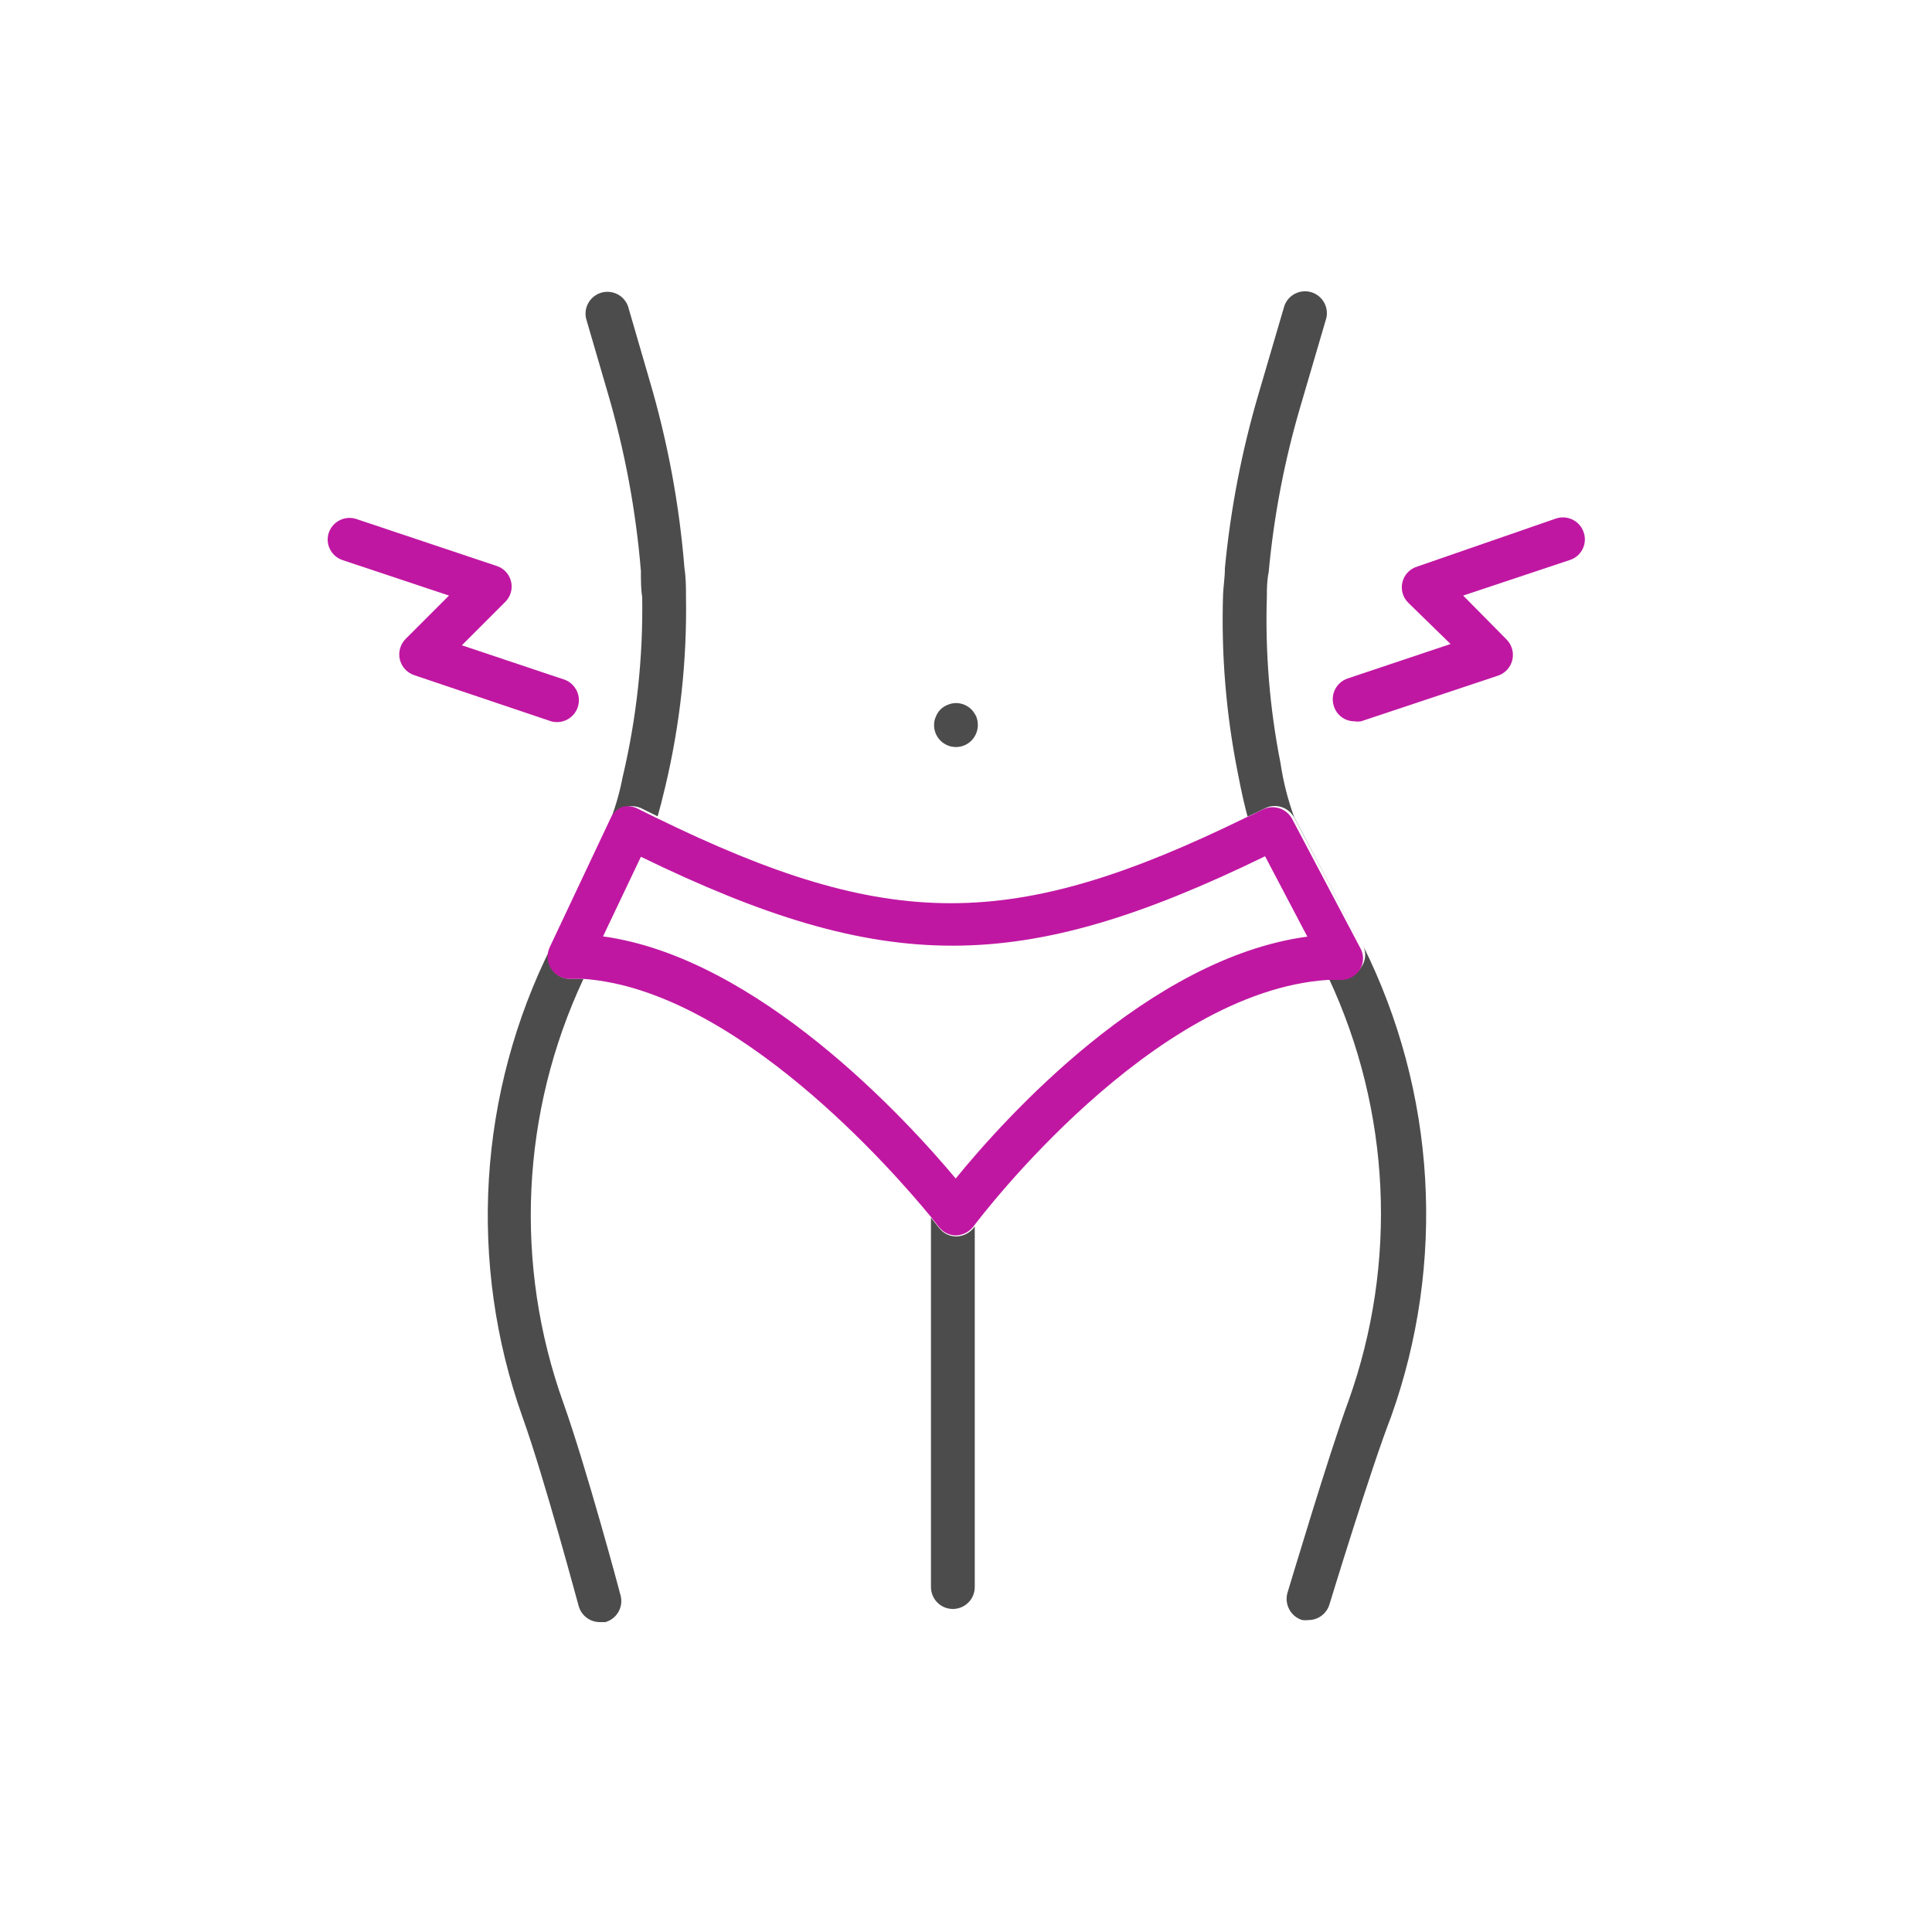
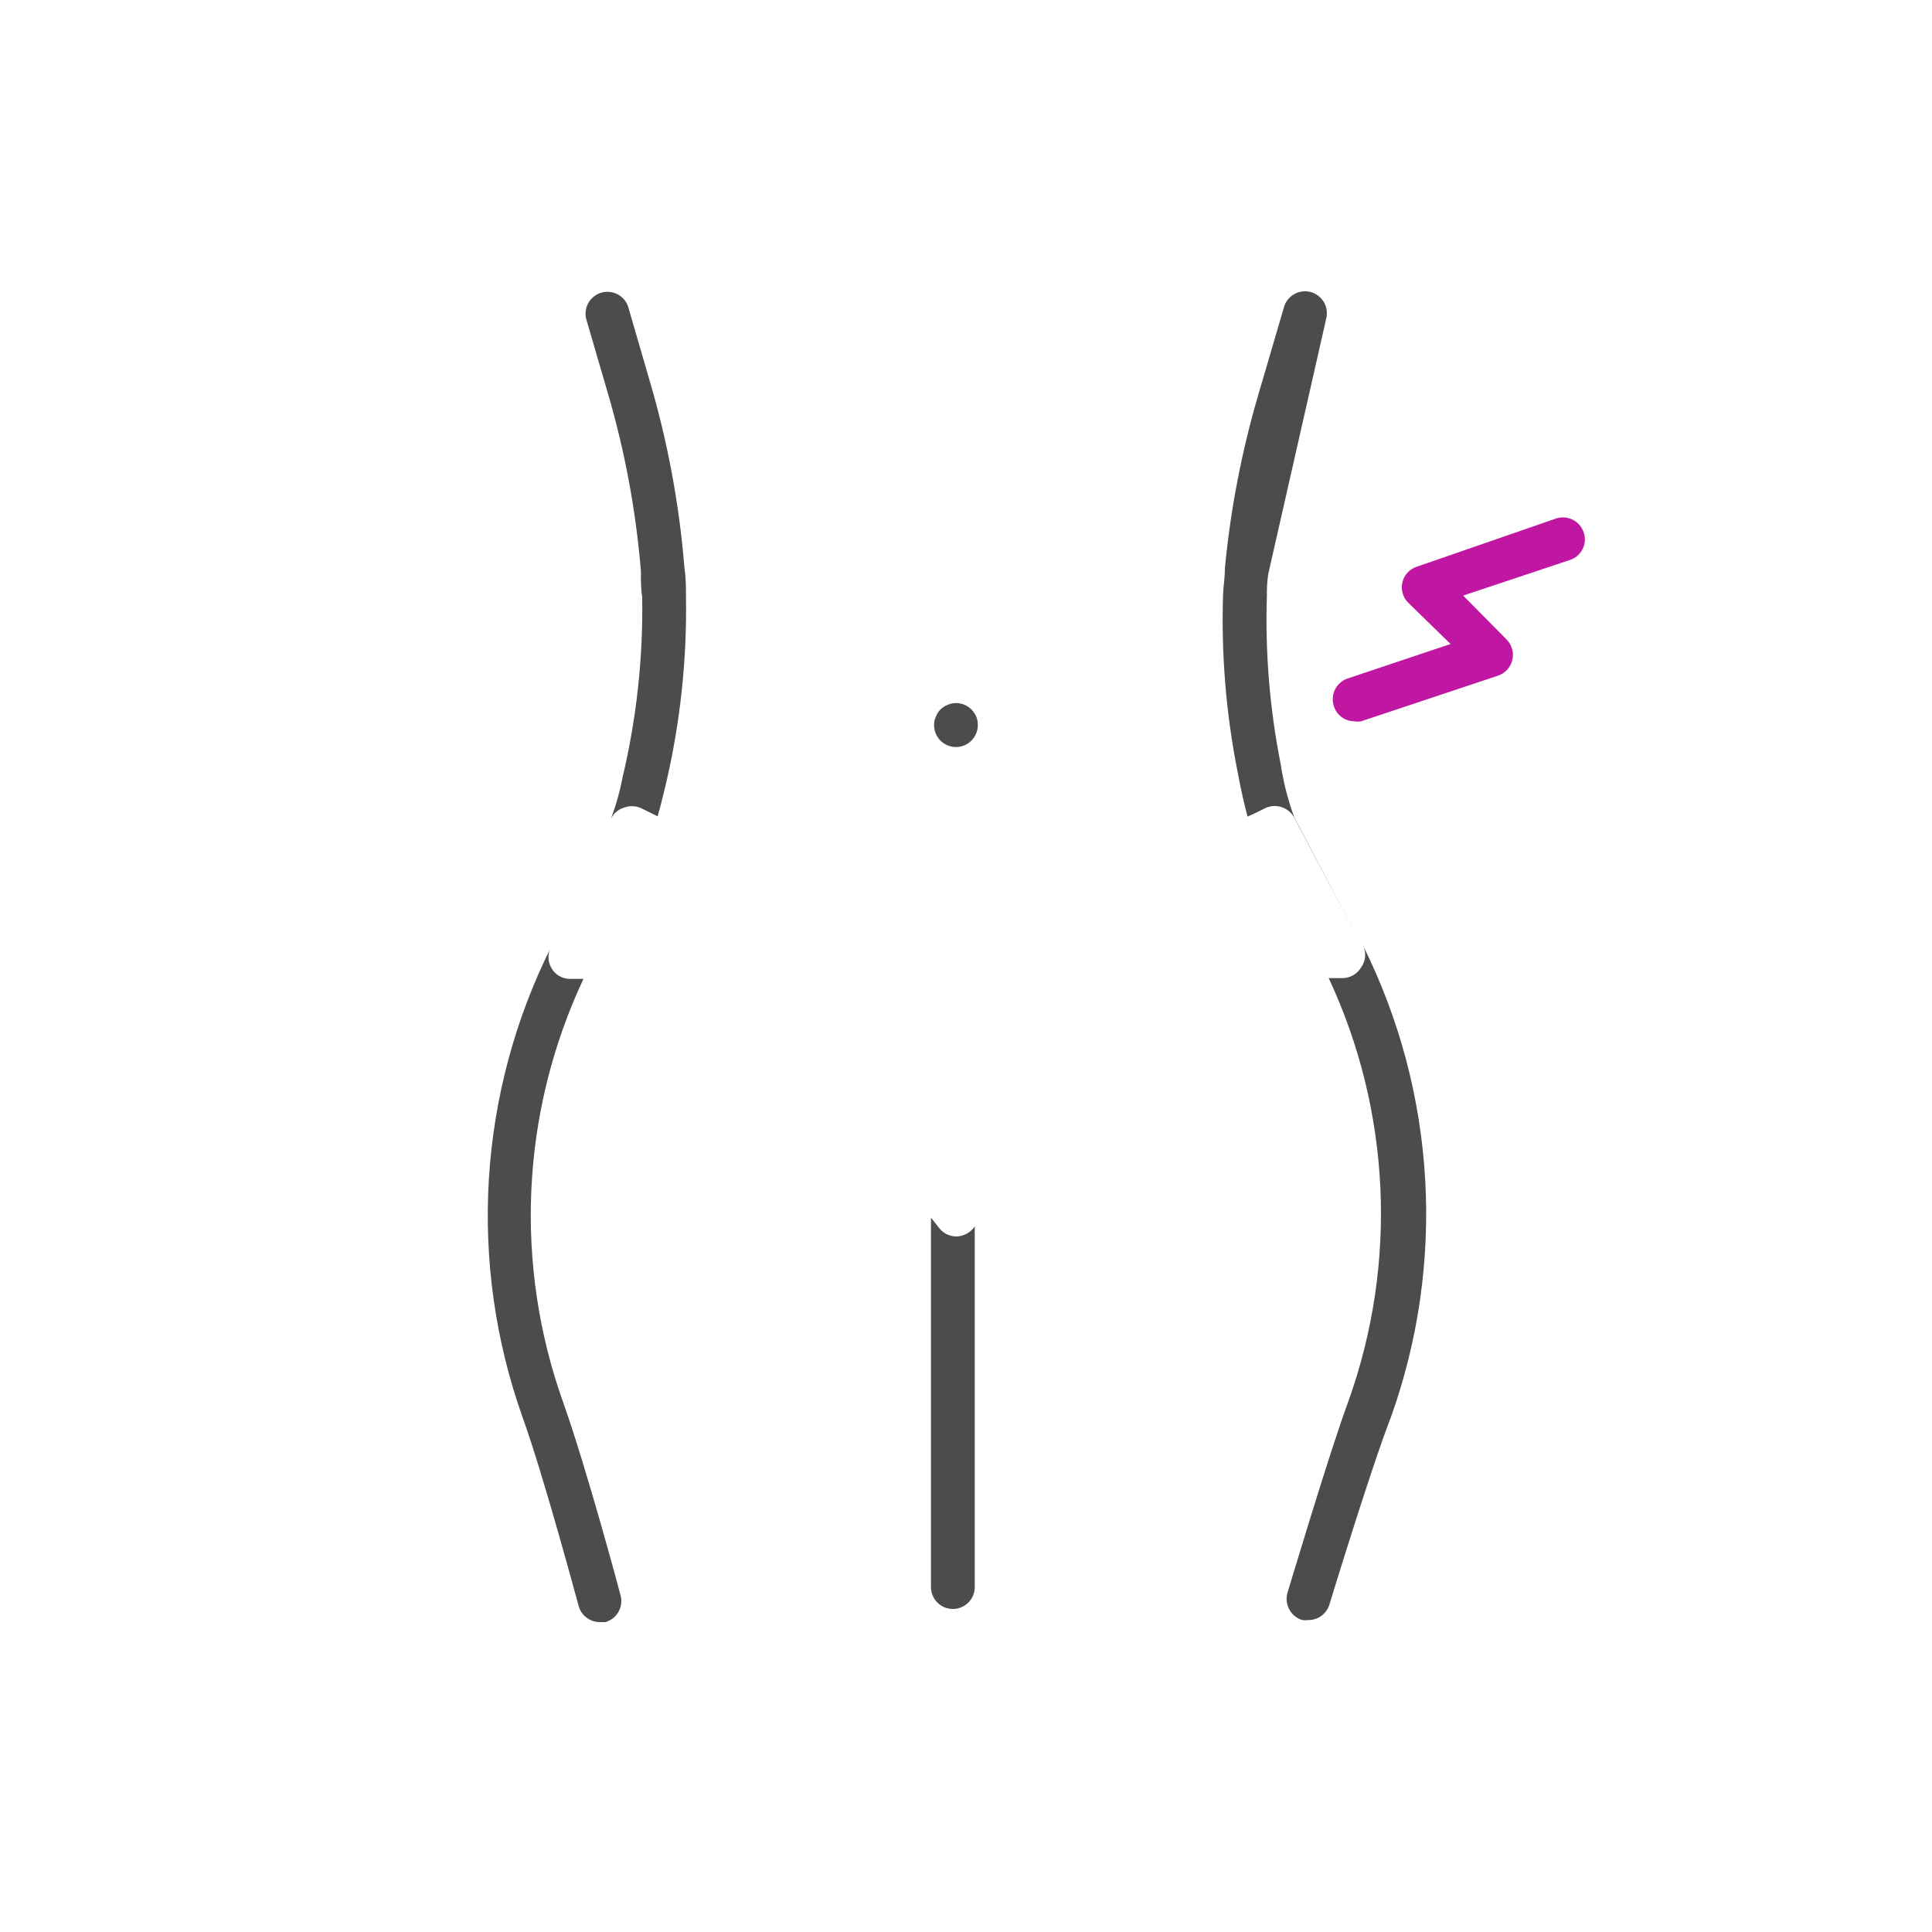
<svg xmlns="http://www.w3.org/2000/svg" width="75" height="75" viewBox="0 0 75 75" fill="none">
  <path d="M37.12 48C36.99 47.998 36.862 47.967 36.745 47.908C36.629 47.849 36.528 47.764 36.45 47.66L36.14 47.27V61.61C36.14 61.835 36.23 62.052 36.389 62.211C36.548 62.37 36.765 62.46 36.99 62.46C37.215 62.46 37.432 62.37 37.591 62.211C37.751 62.052 37.84 61.835 37.84 61.61V47.61C37.759 47.727 37.652 47.824 37.527 47.892C37.402 47.959 37.262 47.997 37.12 48V48Z" fill="#4C4C4C" />
  <path d="M37.11 29C37.222 29 37.332 28.978 37.435 28.935C37.538 28.892 37.632 28.829 37.71 28.75C37.869 28.59 37.958 28.375 37.96 28.15C37.96 28.037 37.94 27.925 37.9 27.82C37.852 27.717 37.788 27.623 37.71 27.54C37.632 27.463 37.541 27.402 37.44 27.36C37.337 27.316 37.227 27.293 37.115 27.293C37.003 27.293 36.893 27.316 36.79 27.36C36.686 27.402 36.591 27.463 36.51 27.54C36.432 27.62 36.371 27.716 36.33 27.82C36.282 27.923 36.258 28.036 36.26 28.15C36.26 28.375 36.35 28.592 36.509 28.751C36.668 28.91 36.885 29 37.11 29Z" fill="#4C4C4C" />
  <path d="M21.4 37.57C21.329 37.445 21.292 37.304 21.292 37.16C21.292 37.016 21.329 36.875 21.4 36.75C19.995 39.56 19.172 42.625 18.979 45.761C18.787 48.897 19.229 52.039 20.28 55C21.13 57.36 22.44 62.28 22.46 62.33C22.506 62.512 22.612 62.674 22.761 62.79C22.909 62.906 23.092 62.969 23.28 62.97H23.5C23.709 62.911 23.887 62.775 23.998 62.589C24.11 62.403 24.146 62.182 24.1 61.97C24.05 61.76 22.76 56.97 21.88 54.49C19.944 49.108 20.221 43.178 22.65 38C22.47 38 22.29 38 22.11 38C21.964 37.997 21.822 37.956 21.697 37.88C21.573 37.805 21.47 37.698 21.4 37.57V37.57Z" fill="#4C4C4C" />
  <path d="M23.59 15.24C24.255 17.5 24.687 19.822 24.88 22.17C24.88 22.54 24.88 22.88 24.93 23.17C24.968 25.526 24.713 27.877 24.17 30.17C24.064 30.726 23.91 31.271 23.71 31.8C23.757 31.697 23.825 31.604 23.909 31.529C23.993 31.453 24.092 31.395 24.2 31.36C24.412 31.275 24.648 31.275 24.86 31.36L25.53 31.69C25.61 31.41 25.71 31.03 25.83 30.52C26.402 28.11 26.671 25.637 26.63 23.16C26.63 22.83 26.63 22.45 26.57 22.05C26.372 19.587 25.919 17.15 25.22 14.78L24.38 11.89C24.307 11.687 24.159 11.519 23.967 11.421C23.775 11.323 23.552 11.302 23.345 11.361C23.137 11.421 22.96 11.558 22.85 11.743C22.739 11.929 22.704 12.149 22.75 12.36L23.59 15.24Z" fill="#4C4C4C" />
-   <path d="M50.23 31.72L52.87 36.72L50.24 31.72C49.993 31.043 49.816 30.343 49.71 29.63C49.288 27.494 49.11 25.316 49.18 23.14C49.18 22.87 49.18 22.55 49.25 22.21C49.452 20.021 49.867 17.858 50.49 15.75L51.49 12.34C51.536 12.129 51.5 11.909 51.39 11.723C51.279 11.538 51.103 11.401 50.895 11.341C50.688 11.281 50.465 11.303 50.273 11.401C50.081 11.499 49.933 11.667 49.86 11.87L48.86 15.28C48.208 17.493 47.769 19.763 47.55 22.06C47.55 22.43 47.49 22.78 47.48 23.06C47.403 25.387 47.594 27.716 48.05 30C48.2 30.79 48.33 31.33 48.43 31.7C48.66 31.6 48.87 31.5 49.1 31.38C49.296 31.282 49.522 31.262 49.733 31.326C49.943 31.389 50.12 31.53 50.23 31.72V31.72Z" fill="#4C4C4C" />
+   <path d="M50.23 31.72L52.87 36.72L50.24 31.72C49.993 31.043 49.816 30.343 49.71 29.63C49.288 27.494 49.11 25.316 49.18 23.14C49.18 22.87 49.18 22.55 49.25 22.21L51.49 12.34C51.536 12.129 51.5 11.909 51.39 11.723C51.279 11.538 51.103 11.401 50.895 11.341C50.688 11.281 50.465 11.303 50.273 11.401C50.081 11.499 49.933 11.667 49.86 11.87L48.86 15.28C48.208 17.493 47.769 19.763 47.55 22.06C47.55 22.43 47.49 22.78 47.48 23.06C47.403 25.387 47.594 27.716 48.05 30C48.2 30.79 48.33 31.33 48.43 31.7C48.66 31.6 48.87 31.5 49.1 31.38C49.296 31.282 49.522 31.262 49.733 31.326C49.943 31.389 50.12 31.53 50.23 31.72V31.72Z" fill="#4C4C4C" />
  <path d="M52.84 37.55C52.766 37.678 52.66 37.784 52.531 37.858C52.403 37.932 52.258 37.97 52.11 37.97C51.94 37.97 51.76 37.97 51.58 37.97C53.987 43.125 54.264 49.022 52.35 54.38C51.61 56.38 50.05 61.61 49.98 61.83C49.917 62.046 49.942 62.278 50.049 62.476C50.155 62.675 50.335 62.823 50.55 62.89C50.633 62.901 50.717 62.901 50.8 62.89C50.983 62.889 51.16 62.829 51.306 62.719C51.452 62.609 51.558 62.455 51.61 62.28C51.61 62.28 53.22 57 54 55C55.059 52.037 55.509 48.891 55.323 45.75C55.138 42.609 54.32 39.538 52.92 36.72C52.982 36.853 53.007 37 52.993 37.146C52.979 37.292 52.926 37.431 52.84 37.55V37.55Z" fill="#4C4C4C" />
-   <path d="M24.2 31.31C24.092 31.346 23.993 31.403 23.909 31.479C23.825 31.554 23.757 31.647 23.71 31.75L21.35 36.75C21.284 36.881 21.252 37.026 21.257 37.172C21.263 37.319 21.305 37.462 21.382 37.587C21.458 37.712 21.565 37.816 21.692 37.888C21.82 37.96 21.963 37.999 22.11 38C22.29 38 22.47 38 22.65 38C28.56 38.42 34.7 45.49 36.13 47.23L36.44 47.62C36.518 47.724 36.619 47.809 36.735 47.868C36.852 47.927 36.98 47.959 37.11 47.96V47.96C37.242 47.955 37.371 47.921 37.489 47.861C37.606 47.8 37.709 47.715 37.79 47.61V47.61C38.09 47.21 44.72 38.49 51.54 38.04C51.72 38.04 51.9 38.04 52.07 38.04C52.218 38.041 52.363 38.002 52.491 37.928C52.62 37.854 52.726 37.748 52.8 37.62C52.874 37.494 52.913 37.351 52.913 37.205C52.913 37.059 52.874 36.916 52.8 36.79L50.16 31.79C50.056 31.595 49.88 31.447 49.669 31.378C49.459 31.309 49.23 31.324 49.03 31.42C48.8 31.54 48.59 31.64 48.36 31.74C39.3 36.17 34.52 36.17 25.46 31.74L24.79 31.41C24.611 31.31 24.402 31.274 24.2 31.31V31.31ZM49.11 33.24L50.75 36.36C44.59 37.19 39 43.42 37.1 45.75C35.16 43.43 29.42 37.18 23.41 36.35L24.88 33.26C34.36 37.87 39.62 37.86 49.11 33.24Z" fill="#C017A2" />
  <path d="M52.57 28C52.659 28.015 52.751 28.015 52.84 28L58.15 26.23C58.288 26.184 58.411 26.104 58.509 25.996C58.607 25.889 58.676 25.759 58.709 25.617C58.742 25.476 58.739 25.328 58.698 25.189C58.658 25.049 58.583 24.922 58.48 24.82L56.8 23.12L60.94 21.74C61.046 21.706 61.145 21.651 61.23 21.579C61.315 21.506 61.384 21.418 61.434 21.318C61.485 21.219 61.515 21.11 61.523 20.999C61.53 20.887 61.516 20.776 61.48 20.67C61.445 20.563 61.389 20.465 61.316 20.38C61.242 20.295 61.153 20.225 61.053 20.175C60.952 20.125 60.843 20.095 60.731 20.087C60.619 20.079 60.506 20.094 60.4 20.13L55 22C54.862 22.044 54.738 22.123 54.64 22.23C54.542 22.336 54.473 22.466 54.44 22.607C54.407 22.748 54.41 22.895 54.451 23.034C54.491 23.173 54.567 23.299 54.67 23.4L56.31 25L52.31 26.34C52.099 26.413 51.925 26.566 51.825 26.766C51.726 26.966 51.71 27.198 51.78 27.41C51.831 27.58 51.936 27.729 52.078 27.835C52.22 27.941 52.393 27.999 52.57 28V28Z" fill="#C017A2" />
-   <path d="M13.29 21.74L17.43 23.12L15.75 24.8C15.647 24.902 15.572 25.029 15.532 25.169C15.492 25.308 15.488 25.456 15.521 25.597C15.554 25.739 15.623 25.869 15.721 25.976C15.819 26.084 15.942 26.164 16.08 26.21L21.39 28C21.6 28.06 21.825 28.036 22.019 27.934C22.212 27.832 22.359 27.66 22.428 27.453C22.498 27.245 22.485 27.019 22.392 26.822C22.299 26.624 22.134 26.469 21.93 26.39L17.93 25.05L19.61 23.37C19.713 23.269 19.789 23.143 19.829 23.004C19.87 22.865 19.873 22.718 19.84 22.577C19.807 22.436 19.738 22.306 19.64 22.2C19.542 22.093 19.418 22.014 19.28 21.97L13.84 20.15C13.734 20.114 13.621 20.099 13.509 20.107C13.397 20.115 13.288 20.145 13.188 20.195C13.087 20.245 12.998 20.315 12.924 20.4C12.851 20.485 12.795 20.583 12.76 20.69C12.693 20.9 12.711 21.127 12.811 21.323C12.91 21.52 13.082 21.669 13.29 21.74V21.74Z" fill="#C017A2" />
</svg>